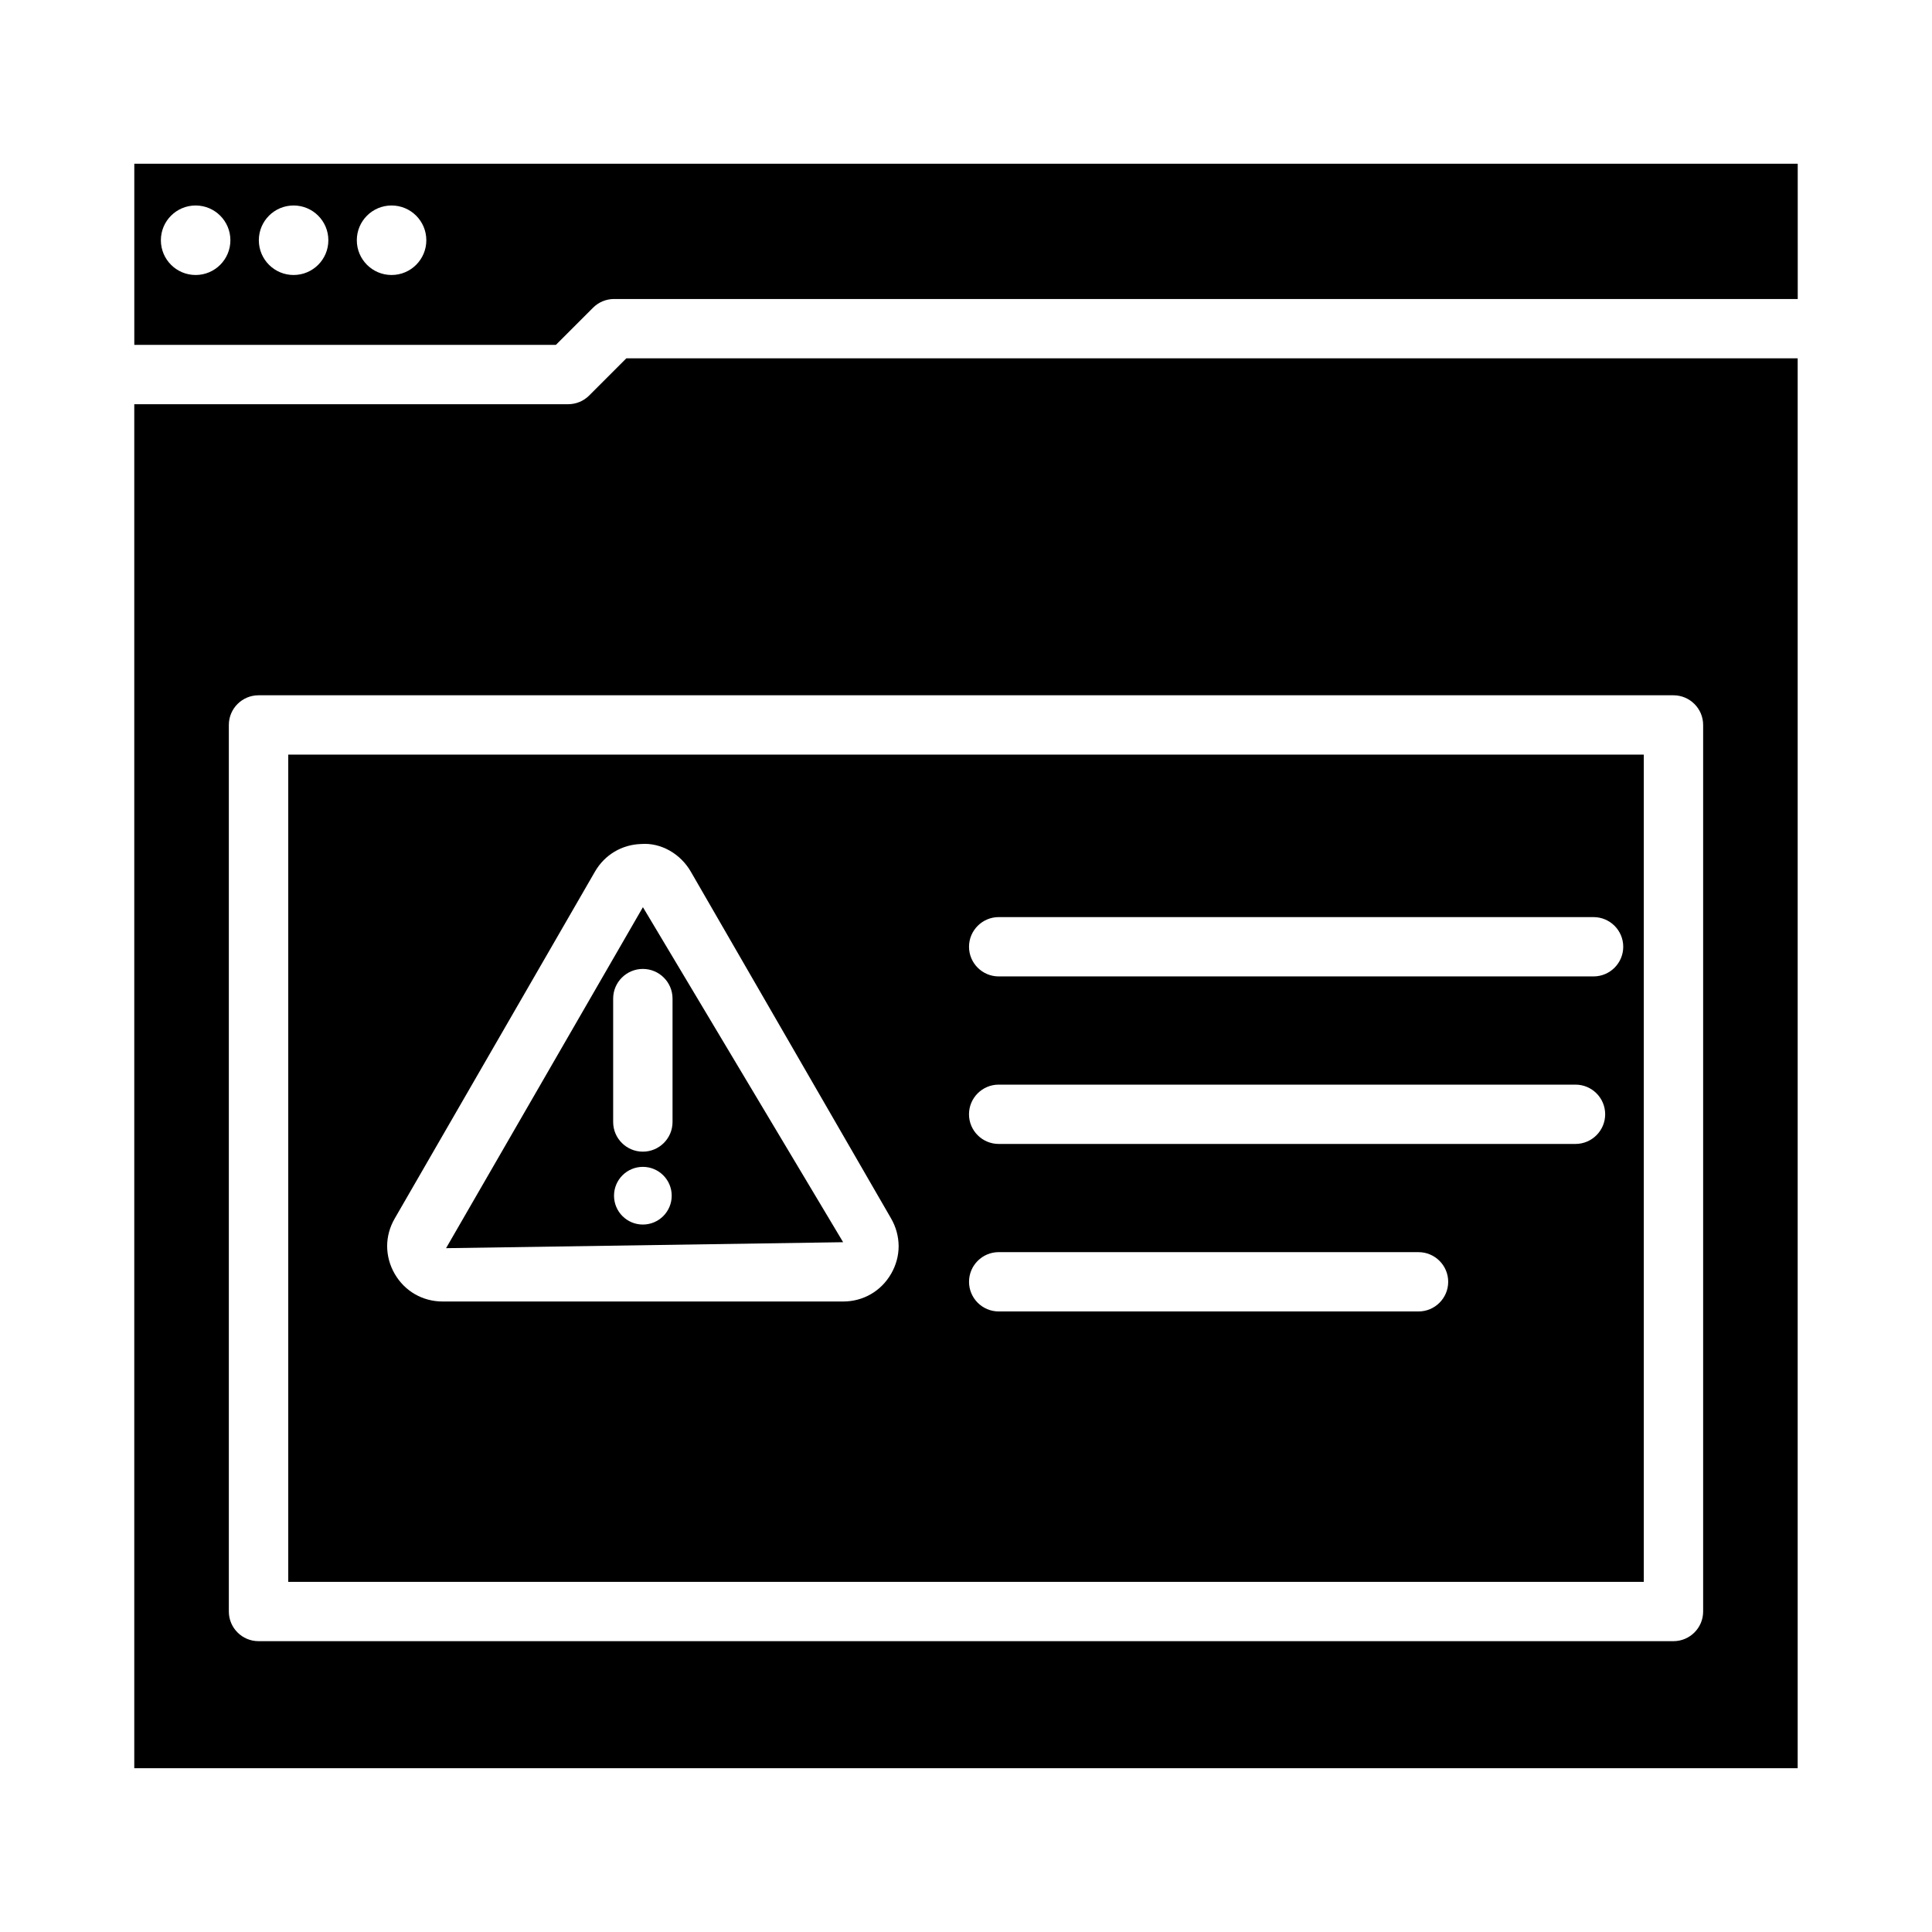
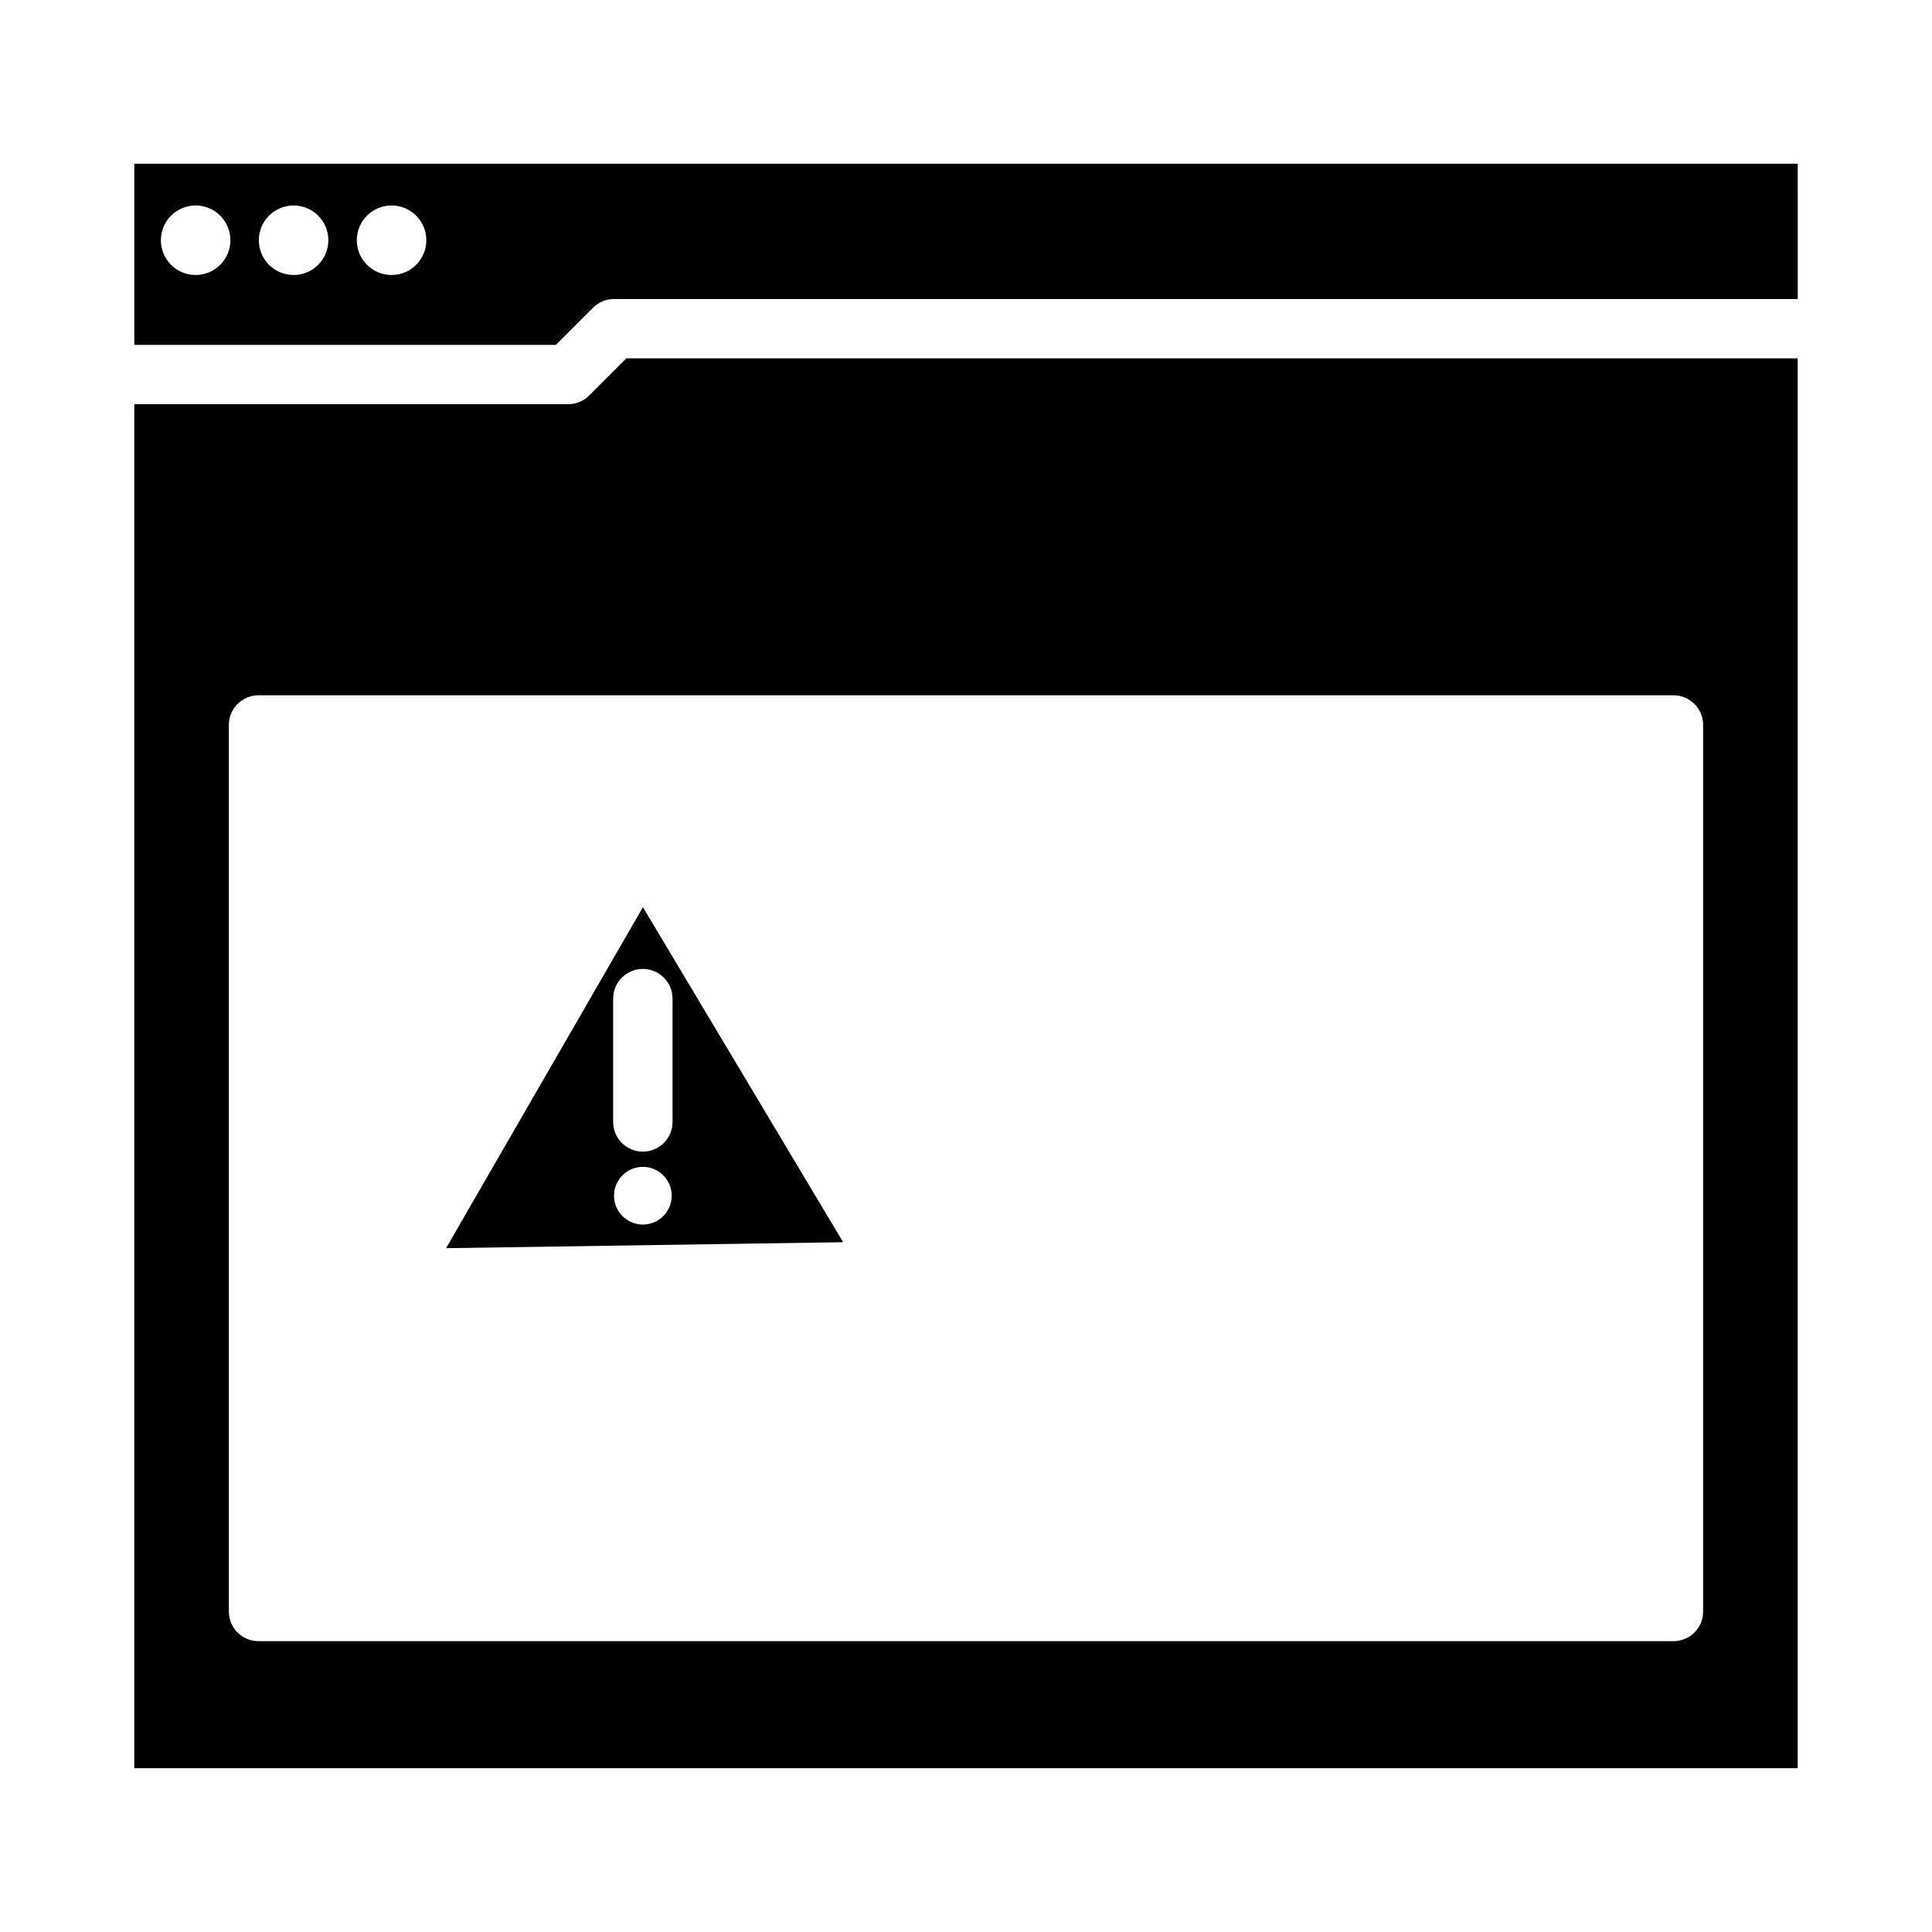
<svg xmlns="http://www.w3.org/2000/svg" fill="#000000" width="800px" height="800px" version="1.1" viewBox="144 144 512 512">
  <g>
    <path d="m262.21 474.78 105.23-1.582-53.059-88.785zm52.156-6.262c-4.223 0-7.644-3.422-7.644-7.644s3.422-7.644 7.644-7.644c4.219 0 7.644 3.422 7.644 7.644-0.004 4.223-3.426 7.644-7.644 7.644zm7.863-59.883v32.707c0 4.336-3.531 7.859-7.867 7.859-4.336 0-7.867-3.519-7.867-7.859v-32.707c0-4.336 3.531-7.859 7.867-7.859 4.34 0 7.867 3.523 7.867 7.859z" />
    <path d="m300.13 248.82c-1.477 1.477-3.473 2.301-5.566 2.301h-114.98v361.48h440.82v-373.64h-310.42zm295.22 87.297v234.95c0 4.336-3.531 7.859-7.867 7.859h-374.97c-4.336 0-7.867-3.519-7.867-7.859v-234.95c0-4.336 3.531-7.859 7.867-7.859h374.97c4.336 0.004 7.867 3.523 7.867 7.859z" />
-     <path d="m579.62 343.98h-359.23v219.23h359.23zm-199.47 137.59c-2.648 4.594-7.387 7.34-12.703 7.34h-106.15c-5.316 0-10.055-2.746-12.703-7.34-1.324-2.293-1.977-4.797-1.996-7.301 0-2.531 0.672-5.066 2.016-7.367l53.059-91.914c2.57-4.461 7.137-7.176 12.262-7.32 5.219-0.402 10.418 2.59 13.145 7.34l53.074 91.906c1.324 2.293 1.977 4.809 1.996 7.328 0 2.512-0.672 5.027-1.996 7.328zm139.77 9.977h-111.25c-4.336 0-7.867-3.519-7.867-7.859 0-4.336 3.531-7.859 7.867-7.859l111.25 0.004c4.336 0 7.867 3.519 7.867 7.859 0 4.336-3.531 7.856-7.867 7.856zm41.602-44.391h-152.86c-4.336 0-7.867-3.519-7.867-7.859 0-4.336 3.531-7.859 7.867-7.859h152.86c4.336 0 7.867 3.519 7.867 7.859-0.004 4.336-3.535 7.859-7.871 7.859zm4.777-44.395h-157.63c-4.336 0-7.867-3.519-7.867-7.859 0-4.336 3.531-7.859 7.867-7.859h157.64c4.336 0 7.867 3.519 7.867 7.859s-3.531 7.859-7.871 7.859z" />
    <path d="m179.59 187.39v48.012h111.72l9.863-9.863c1.477-1.477 3.473-2.301 5.566-2.301h313.68l-0.004-35.848zm16.254 29.488c-5.086 0-9.211-4.121-9.211-9.211 0-5.086 4.121-9.211 9.211-9.211 5.086 0 9.211 4.125 9.211 9.211s-4.125 9.211-9.211 9.211zm25.961 0c-5.086 0-9.211-4.121-9.211-9.211 0-5.086 4.121-9.211 9.211-9.211 5.086 0 9.211 4.125 9.211 9.211 0.004 5.086-4.121 9.211-9.211 9.211zm25.965 0c-5.086 0-9.211-4.121-9.211-9.211 0-5.086 4.121-9.211 9.211-9.211 5.086 0 9.211 4.125 9.211 9.211s-4.125 9.211-9.211 9.211z" />
  </g>
</svg>